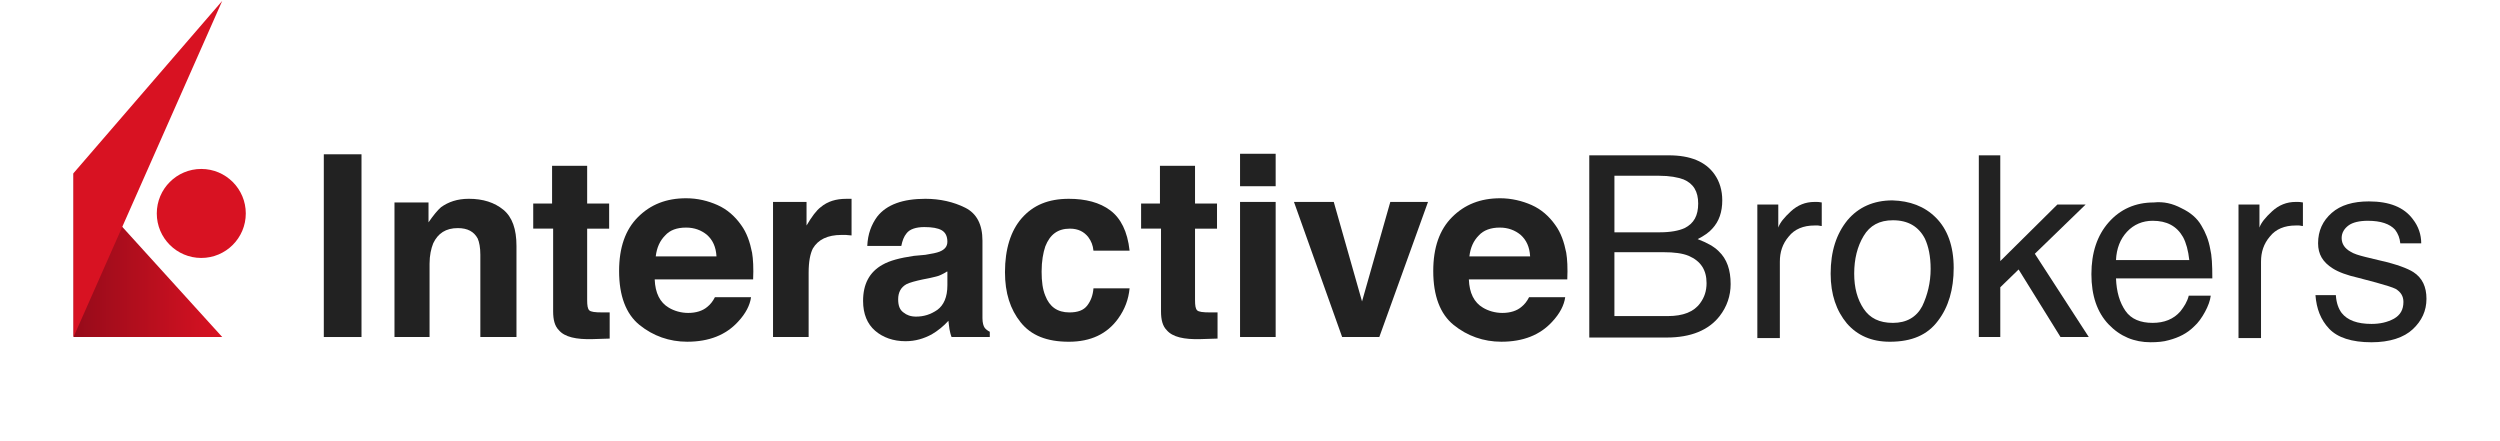
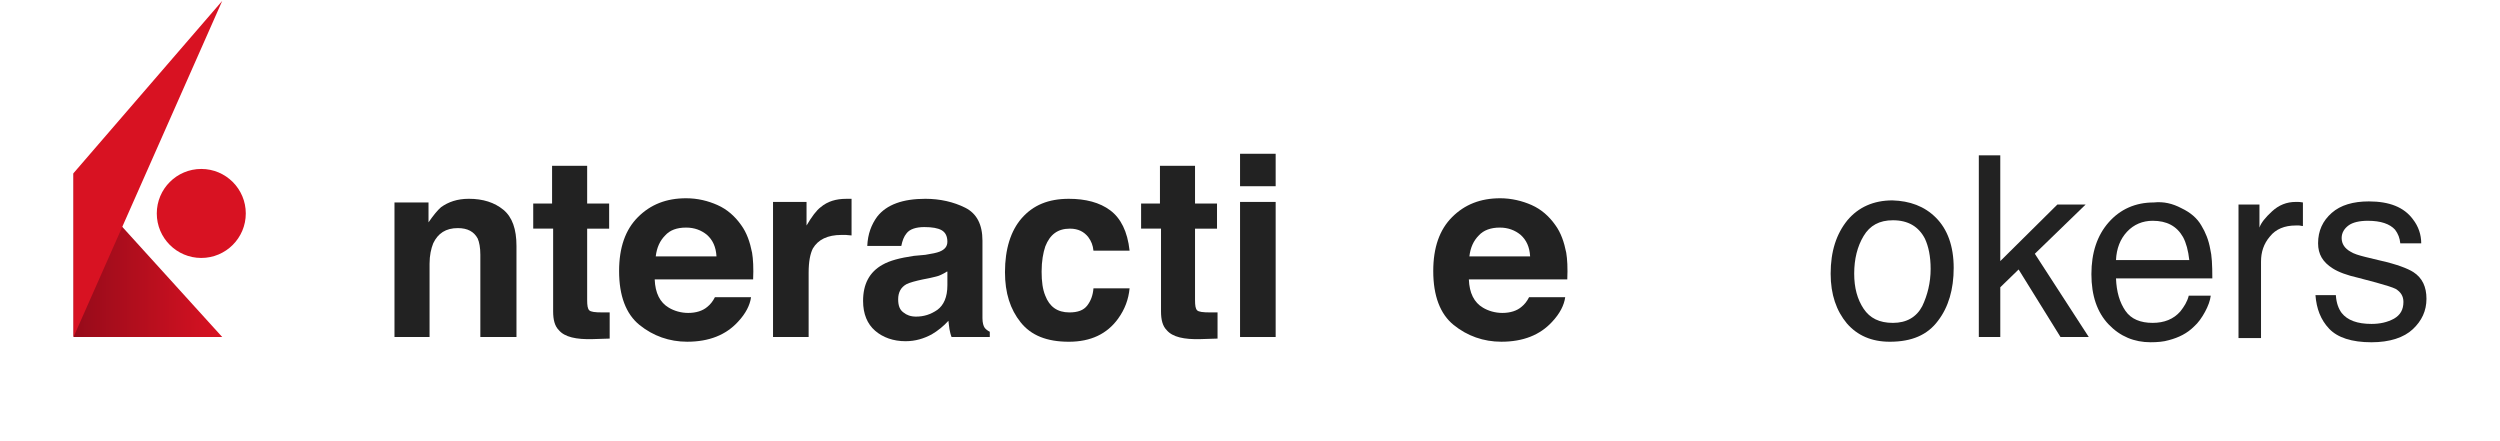
<svg xmlns="http://www.w3.org/2000/svg" id="a" width="255" height="45" viewBox="0 0 255 45">
  <defs>
    <style>.c{fill:url(#b);}.d{fill:#d81222;}.e{fill:#222;}</style>
    <linearGradient id="b" x1="4115.578" y1="-990.546" x2="4130.745" y2="-990.546" gradientTransform="translate(4138.245 -964.528) rotate(-180)" gradientUnits="userSpaceOnUse">
      <stop offset="0" stop-color="#d81222" />
      <stop offset="1" stop-color="#960b1a" />
    </linearGradient>
  </defs>
-   <path class="e" d="M36.873,34.376h-3.845V15.738h3.845v18.638Z" />
  <path class="e" d="M51.345,21.398c.908.748,1.335,1.976,1.335,3.685v9.292h-3.685v-8.385c0-.748-.107-1.282-.267-1.656-.374-.694-1.015-1.068-2.029-1.068-1.228,0-2.029.534-2.51,1.549-.214.534-.374,1.228-.374,2.083v7.477h-3.578v-13.725h3.471v2.029c.481-.694.908-1.228,1.282-1.549.748-.534,1.656-.854,2.83-.854,1.442,0,2.617.374,3.525,1.121Z" />
  <path class="e" d="M54.389,23.321v-2.563h1.923v-3.845h3.578v3.845h2.243v2.563h-2.243v7.263c0,.587.053.908.214,1.068s.587.214,1.335.214h.748v2.67l-1.709.053c-1.709.053-2.884-.214-3.471-.908-.427-.427-.587-1.068-.587-1.923v-8.438h-2.029Z" />
  <path class="e" d="M73.188,20.918c.961.427,1.762,1.121,2.403,2.029.587.801.908,1.762,1.121,2.83.107.641.16,1.549.107,2.724h-10.04c.053,1.389.534,2.35,1.442,2.884.534.32,1.228.534,1.976.534.801,0,1.495-.214,1.976-.641.267-.214.534-.534.748-.961h3.685c-.107.801-.534,1.656-1.335,2.51-1.228,1.335-2.937,2.029-5.18,2.029-1.816,0-3.471-.587-4.86-1.709-1.389-1.121-2.083-2.991-2.083-5.501,0-2.403.641-4.219,1.923-5.501,1.282-1.282,2.884-1.923,4.913-1.923,1.175,0,2.243.267,3.204.694ZM67.847,24.015c-.534.534-.854,1.228-.961,2.136h6.195c-.053-.961-.374-1.656-.961-2.19-.587-.481-1.282-.748-2.136-.748-.961,0-1.656.267-2.136.801Z" />
  <path class="e" d="M86.539,20.277h.32v3.738c-.214,0-.427-.053-.587-.053h-.427c-1.442,0-2.403.481-2.937,1.389-.267.534-.427,1.335-.427,2.457v6.569h-3.632v-13.778h3.418v2.403c.534-.908,1.015-1.549,1.442-1.869.694-.587,1.549-.854,2.617-.854h.214Z" />
  <path class="e" d="M94.389,25.991c.694-.107,1.175-.214,1.442-.32.534-.214.801-.534.801-1.015,0-.587-.214-.961-.587-1.175-.374-.214-.961-.32-1.762-.32-.854,0-1.495.214-1.816.641-.267.32-.427.748-.534,1.282h-3.471c.053-1.228.427-2.19,1.015-2.991.961-1.228,2.617-1.816,4.913-1.816,1.495,0,2.884.32,4.059.908,1.175.587,1.762,1.709,1.762,3.364v7.904c0,.481.107.801.214.961s.32.32.534.427v.534h-3.899c-.107-.267-.16-.534-.214-.801s-.053-.534-.107-.854c-.481.534-1.068,1.015-1.709,1.389-.801.427-1.656.694-2.67.694-1.228,0-2.296-.374-3.097-1.068-.801-.694-1.228-1.709-1.228-3.044,0-1.709.641-2.937,1.976-3.685.748-.427,1.762-.694,3.204-.908l1.175-.107ZM96.579,27.7c-.214.16-.481.267-.694.374-.214.107-.534.16-.961.267l-.801.16c-.748.16-1.335.32-1.656.481-.587.32-.854.854-.854,1.549,0,.641.16,1.068.534,1.335.32.267.748.427,1.282.427.801,0,1.495-.214,2.19-.694.641-.481,1.015-1.282,1.015-2.51v-1.389h-.053Z" />
  <path class="e" d="M111.532,25.564c-.053-.534-.214-.961-.534-1.389-.427-.534-1.015-.854-1.869-.854-1.228,0-2.029.587-2.51,1.816-.214.641-.374,1.495-.374,2.563,0,1.015.107,1.816.374,2.457.427,1.121,1.228,1.709,2.457,1.709.854,0,1.442-.214,1.816-.694.374-.481.587-1.068.641-1.762h3.685c-.107,1.121-.481,2.136-1.175,3.097-1.121,1.549-2.777,2.35-5.02,2.35s-3.845-.641-4.913-1.976-1.602-2.991-1.602-5.127c0-2.35.587-4.219,1.709-5.501,1.175-1.335,2.724-1.976,4.806-1.976,1.709,0,3.151.374,4.219,1.175s1.762,2.136,1.976,4.112h-3.685Z" />
  <path class="e" d="M116.392,23.321v-2.563h1.923v-3.845h3.578v3.845h2.243v2.563h-2.243v7.263c0,.587.053.908.214,1.068s.587.214,1.335.214h.748v2.67l-1.709.053c-1.709.053-2.884-.214-3.471-.908-.427-.427-.587-1.068-.587-1.923v-8.438h-2.029Z" />
  <path class="e" d="M130.117,18.995h-3.632v-3.311h3.632v3.311ZM126.485,20.597h3.632v13.778h-3.632v-13.778Z" />
-   <path class="e" d="M141.812,20.597h3.845l-4.967,13.778h-3.792l-4.913-13.778h4.059l2.884,10.147,2.884-10.147Z" />
  <path class="e" d="M156.232,20.918c.961.427,1.762,1.121,2.403,2.029.587.801.908,1.762,1.121,2.83.107.641.16,1.549.107,2.724h-10.04c.053,1.389.534,2.35,1.442,2.884.534.32,1.228.534,1.976.534.801,0,1.495-.214,1.976-.641.267-.214.534-.534.748-.961h3.685c-.107.801-.534,1.656-1.335,2.51-1.228,1.335-2.937,2.029-5.18,2.029-1.816,0-3.471-.587-4.86-1.709-1.389-1.121-2.083-2.991-2.083-5.501,0-2.403.641-4.219,1.923-5.501,1.282-1.282,2.884-1.923,4.913-1.923,1.121,0,2.243.267,3.204.694ZM150.838,24.015c-.534.534-.854,1.228-.961,2.136h6.195c-.053-.961-.374-1.656-.961-2.19-.587-.481-1.282-.748-2.136-.748-.908,0-1.656.267-2.136.801Z" />
-   <path class="e" d="M162.213,15.844h8.011c2.19,0,3.738.641,4.646,1.923.534.748.801,1.656.801,2.67,0,1.175-.32,2.136-1.015,2.884-.32.374-.854.748-1.495,1.068.961.374,1.656.748,2.136,1.228.854.801,1.228,1.923,1.228,3.364,0,1.175-.374,2.296-1.121,3.258-1.121,1.442-2.937,2.19-5.394,2.19h-7.904V15.844h.107ZM169.316,23.695c1.068,0,1.923-.16,2.51-.427.961-.481,1.389-1.282,1.389-2.51s-.481-2.029-1.495-2.457c-.587-.214-1.389-.374-2.51-.374h-4.539v5.768h4.646ZM170.117,32.24c1.549,0,2.67-.427,3.311-1.335.427-.587.641-1.228.641-2.029,0-1.335-.587-2.243-1.816-2.777-.641-.267-1.495-.374-2.563-.374h-5.02v6.515h5.447Z" />
-   <path class="e" d="M179.249,20.864h2.136v2.35c.16-.481.587-1.015,1.282-1.656.694-.641,1.495-.961,2.403-.961h.214c.107,0,.267,0,.534.053v2.403c-.16,0-.267-.053-.374-.053h-.374c-1.121,0-2.029.374-2.617,1.121-.641.748-.908,1.602-.908,2.563v7.797h-2.296v-13.618h0Z" />
  <path class="e" d="M197.46,22.2c1.175,1.175,1.816,2.884,1.816,5.127,0,2.19-.534,4.005-1.602,5.394-1.068,1.442-2.67,2.136-4.913,2.136-1.869,0-3.311-.641-4.379-1.869-1.068-1.282-1.656-2.937-1.656-5.073,0-2.296.587-4.059,1.709-5.447,1.121-1.335,2.67-2.029,4.593-2.029,1.762.053,3.258.587,4.433,1.762ZM196.071,31.225c.534-1.121.854-2.403.854-3.792,0-1.282-.214-2.296-.587-3.097-.641-1.228-1.709-1.869-3.258-1.869-1.389,0-2.35.534-2.991,1.602s-.961,2.35-.961,3.845c0,1.442.32,2.617.961,3.578.641.961,1.602,1.442,2.991,1.442,1.389,0,2.403-.587,2.991-1.709Z" />
  <path class="e" d="M201.839,15.844h2.19v10.788l5.821-5.768h2.884l-5.18,5.02,5.501,8.491h-2.884l-4.272-6.889-1.869,1.816v5.073h-2.19V15.844Z" />
  <path class="e" d="M222.507,21.238c.908.427,1.602,1.015,2.029,1.762.427.694.748,1.495.908,2.403.16.641.214,1.602.214,2.991h-9.826c.053,1.389.374,2.457.961,3.311.587.854,1.549,1.228,2.777,1.228,1.175,0,2.136-.374,2.83-1.175.374-.481.694-.961.854-1.602h2.243c-.053.481-.267,1.068-.587,1.656s-.694,1.121-1.121,1.495c-.694.694-1.549,1.121-2.563,1.389-.534.16-1.175.214-1.869.214-1.656,0-3.097-.587-4.272-1.816-1.175-1.228-1.762-2.937-1.762-5.127s.587-3.952,1.762-5.287c1.175-1.335,2.724-2.029,4.593-2.029,1.015-.107,1.923.107,2.83.587ZM223.308,26.525c-.107-.961-.32-1.762-.641-2.35-.641-1.121-1.656-1.656-3.097-1.656-1.015,0-1.923.374-2.617,1.121-.694.748-1.068,1.709-1.121,2.884h7.477Z" />
  <path class="e" d="M228.328,20.864h2.136v2.35c.16-.481.587-1.015,1.282-1.656.694-.641,1.495-.961,2.403-.961h.214c.107,0,.267,0,.534.053v2.403c-.16,0-.267-.053-.374-.053h-.374c-1.121,0-2.029.374-2.617,1.121-.641.748-.908,1.602-.908,2.563v7.797h-2.296v-13.618h0Z" />
  <path class="e" d="M238.261,30.157c.053.748.267,1.335.587,1.762.587.748,1.602,1.121,3.044,1.121.854,0,1.602-.16,2.296-.534.641-.374.961-.908.961-1.709,0-.587-.267-1.015-.801-1.335-.32-.16-1.015-.374-1.976-.641l-1.816-.481c-1.175-.267-2.029-.587-2.617-.961-1.015-.641-1.495-1.442-1.495-2.563,0-1.282.481-2.296,1.389-3.097s2.19-1.175,3.792-1.175c2.083,0,3.578.587,4.486,1.816.587.748.854,1.602.854,2.457h-2.136c-.053-.534-.214-.961-.534-1.389-.534-.587-1.442-.908-2.777-.908-.854,0-1.549.16-1.976.481-.427.32-.694.748-.694,1.282,0,.587.32,1.068.908,1.389.32.214.854.374,1.495.534l1.549.374c1.656.374,2.777.801,3.364,1.175.908.587,1.335,1.495,1.335,2.724s-.481,2.243-1.389,3.097c-.908.854-2.35,1.335-4.219,1.335-2.029,0-3.471-.481-4.326-1.389-.854-.908-1.282-2.029-1.389-3.418h2.083v.053Z" />
  <polygon class="c" points="22.667 34.376 7.5 34.376 7.5 17.66 22.667 34.376" />
  <circle class="d" cx="20.531" cy="21.772" r="4.539" />
  <polygon class="d" points="22.667 .09 7.5 17.66 7.5 34.376 22.667 .09" />
</svg>